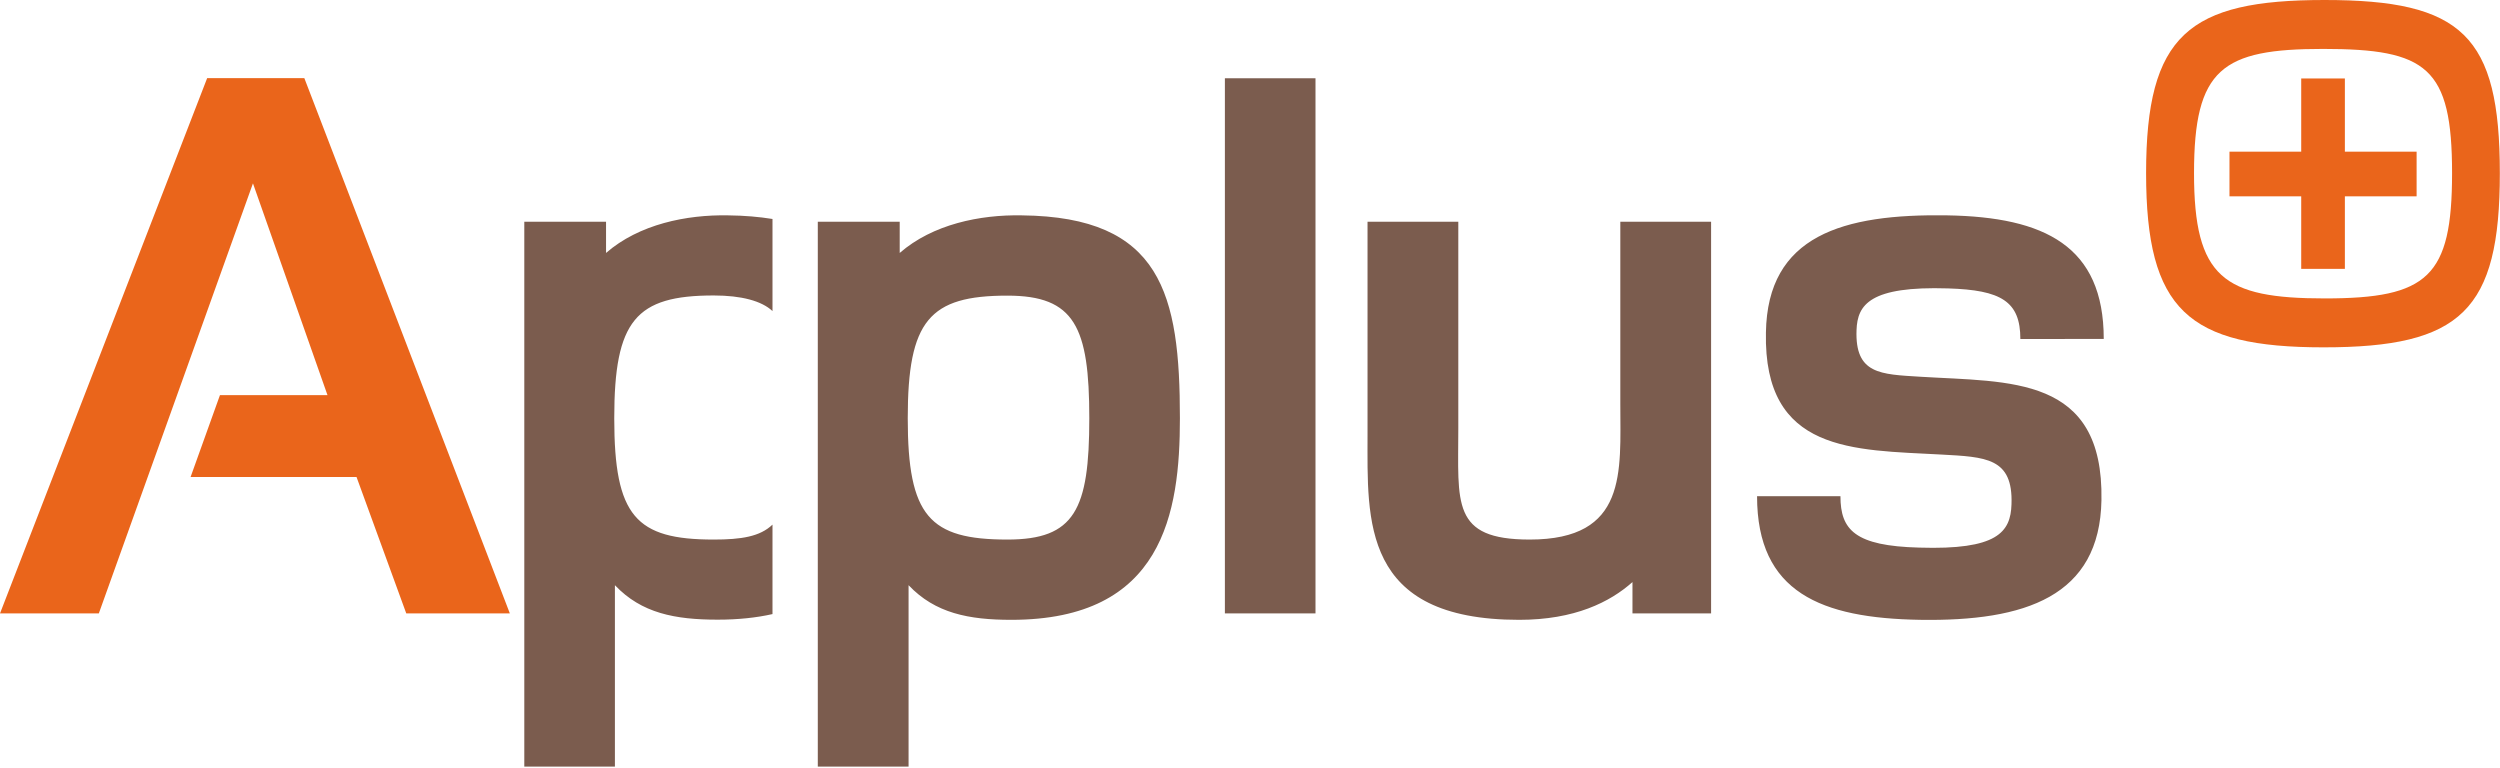
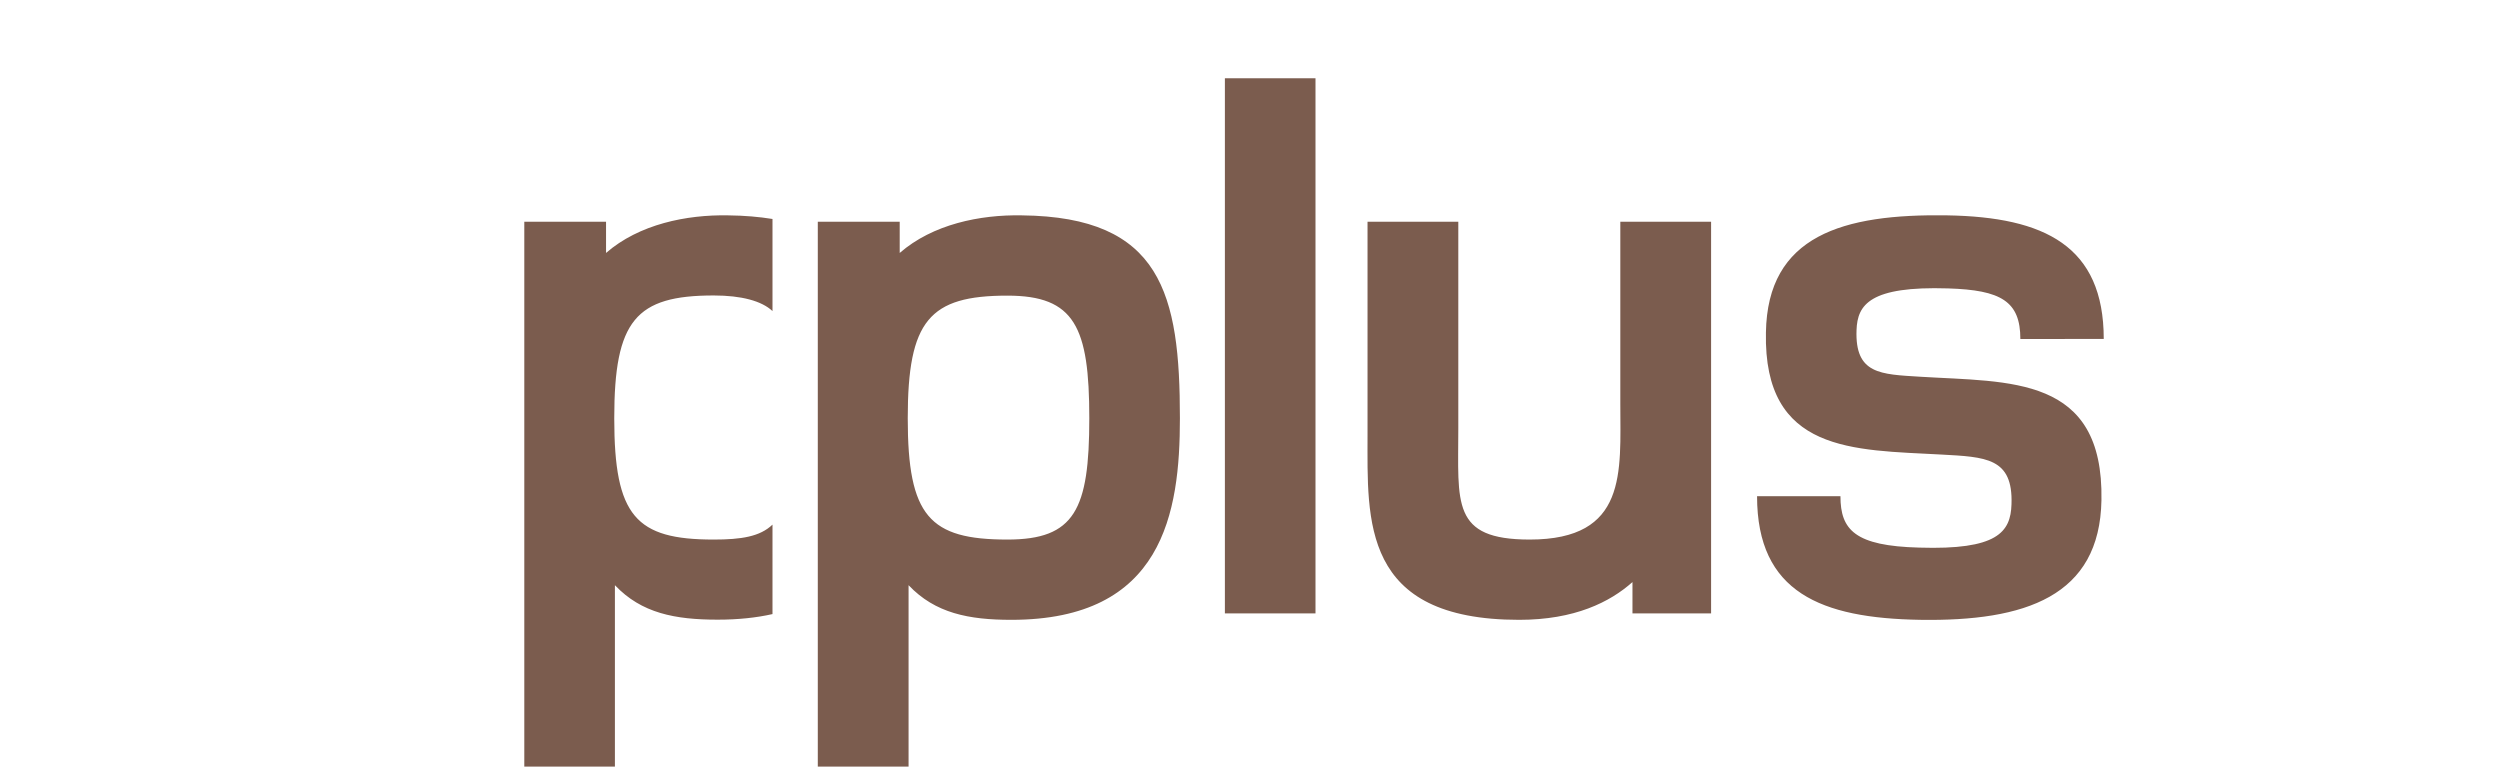
<svg xmlns="http://www.w3.org/2000/svg" version="1.2" viewBox="0 0 1523 468" width="1523" height="468">
  <title>Applus+_IDIADA_Logo-svg</title>
  <style>
		.s0 { fill: #7b5c4e } 
		.s1 { fill: #ea651b } 
	</style>
  <g id="layer1">
    <path id="path276" fill-rule="evenodd" class="s0" d="m1230.8 206.5c0-23-11.8-29.8-44-30.8-47.5-1.5-55.3 9.8-55.8 25.4-1 26.9 14.7 26.9 38.7 28.4 54.7 3.4 111.9-1 110.5 75.2-1 58.7-46.5 73.9-110.5 72.9-60.2-1-99.3-16.6-99.3-75.3h50.8c0 20.5 8.8 30.3 48 31.3 47.4 1.5 55.7-9.3 56.2-26.4 1-28.4-15.6-28.8-43-30.3-53.3-2.9-108.1-1-106.6-74.3 0.9-59.2 46.9-72.4 110.5-71.4 59.2 1 95.3 18.6 95.3 75.3zm-236.3 167.2v-19.1c-13.7 12.2-35.2 23-69 23-96.3 0-92.4-60.6-92.4-112.5v-130h55.3v125.7c0 45.9-4.4 67.9 43.5 67.9 59.7 0 55.2-41.1 55.2-82.6v-111h55.3v238.6zm-248.3-326h55.2v326h-55.2zm-130.1 329.9c-25.9 0-46.4-4-62.6-21.1v110.5h-55.3v-331.9h49.9v19c20.1-17.5 48.9-23.4 74.4-22.9 85.1 0.9 96.3 47.9 96.3 123.6 0 57.7-10.2 122.8-102.7 122.8zm-2.4-197.5c-47.5 0-60.7 15.1-60.7 74.7 0 59.7 13.2 73.9 60.7 73.9 41 0 49.9-18.1 49.9-73.9 0-55.7-8.9-74.7-49.9-74.7zm-143.1 194c-9.7 2.2-20.8 3.4-33.4 3.4-25.9 0-46.4-3.9-62.6-21v110.5h-55.2v-331.9h49.8v19c20.1-17.5 49-23.4 74.4-22.9 10 0.1 18.9 0.9 27 2.2v56.1c-6.6-6.2-19-9.5-35.8-9.5-47.5 0-60.6 15.2-60.6 74.8 0 59.7 13.1 73.9 60.6 73.9 16.8 0 28.2-1.8 35.8-9.1z" />
-     <path id="path392" fill-rule="evenodd" class="s1" d="m1307.4 105.5c0-84.3 25.9-105.5 108.7-105.5 83.8 0 106.8 21.5 106.8 105.5 0 83.7-23.6 106.1-107.4 106.1-82.5 0-108.1-22.7-108.1-106.1zm-1173.4 135.2h65.5l-45.4-129-93.9 262h-60.2l126.2-326.1h59.2l125.2 326.1h-63.1l-30.3-83.1h-101.1zm1359.8-135.2c0-64.6-15.4-75.7-78.6-75.7-61.5 0-78.6 11.9-78.6 75.7 0 63.7 18 76.3 79.7 76.3 62.7 0 77.5-13.1 77.5-76.3zm-65.3-57.7v44.6h43.7v27.2h-43.7v44.2h-26.6v-44.2h-43.7v-27.2h43.7v-44.6z" />
  </g>
</svg>